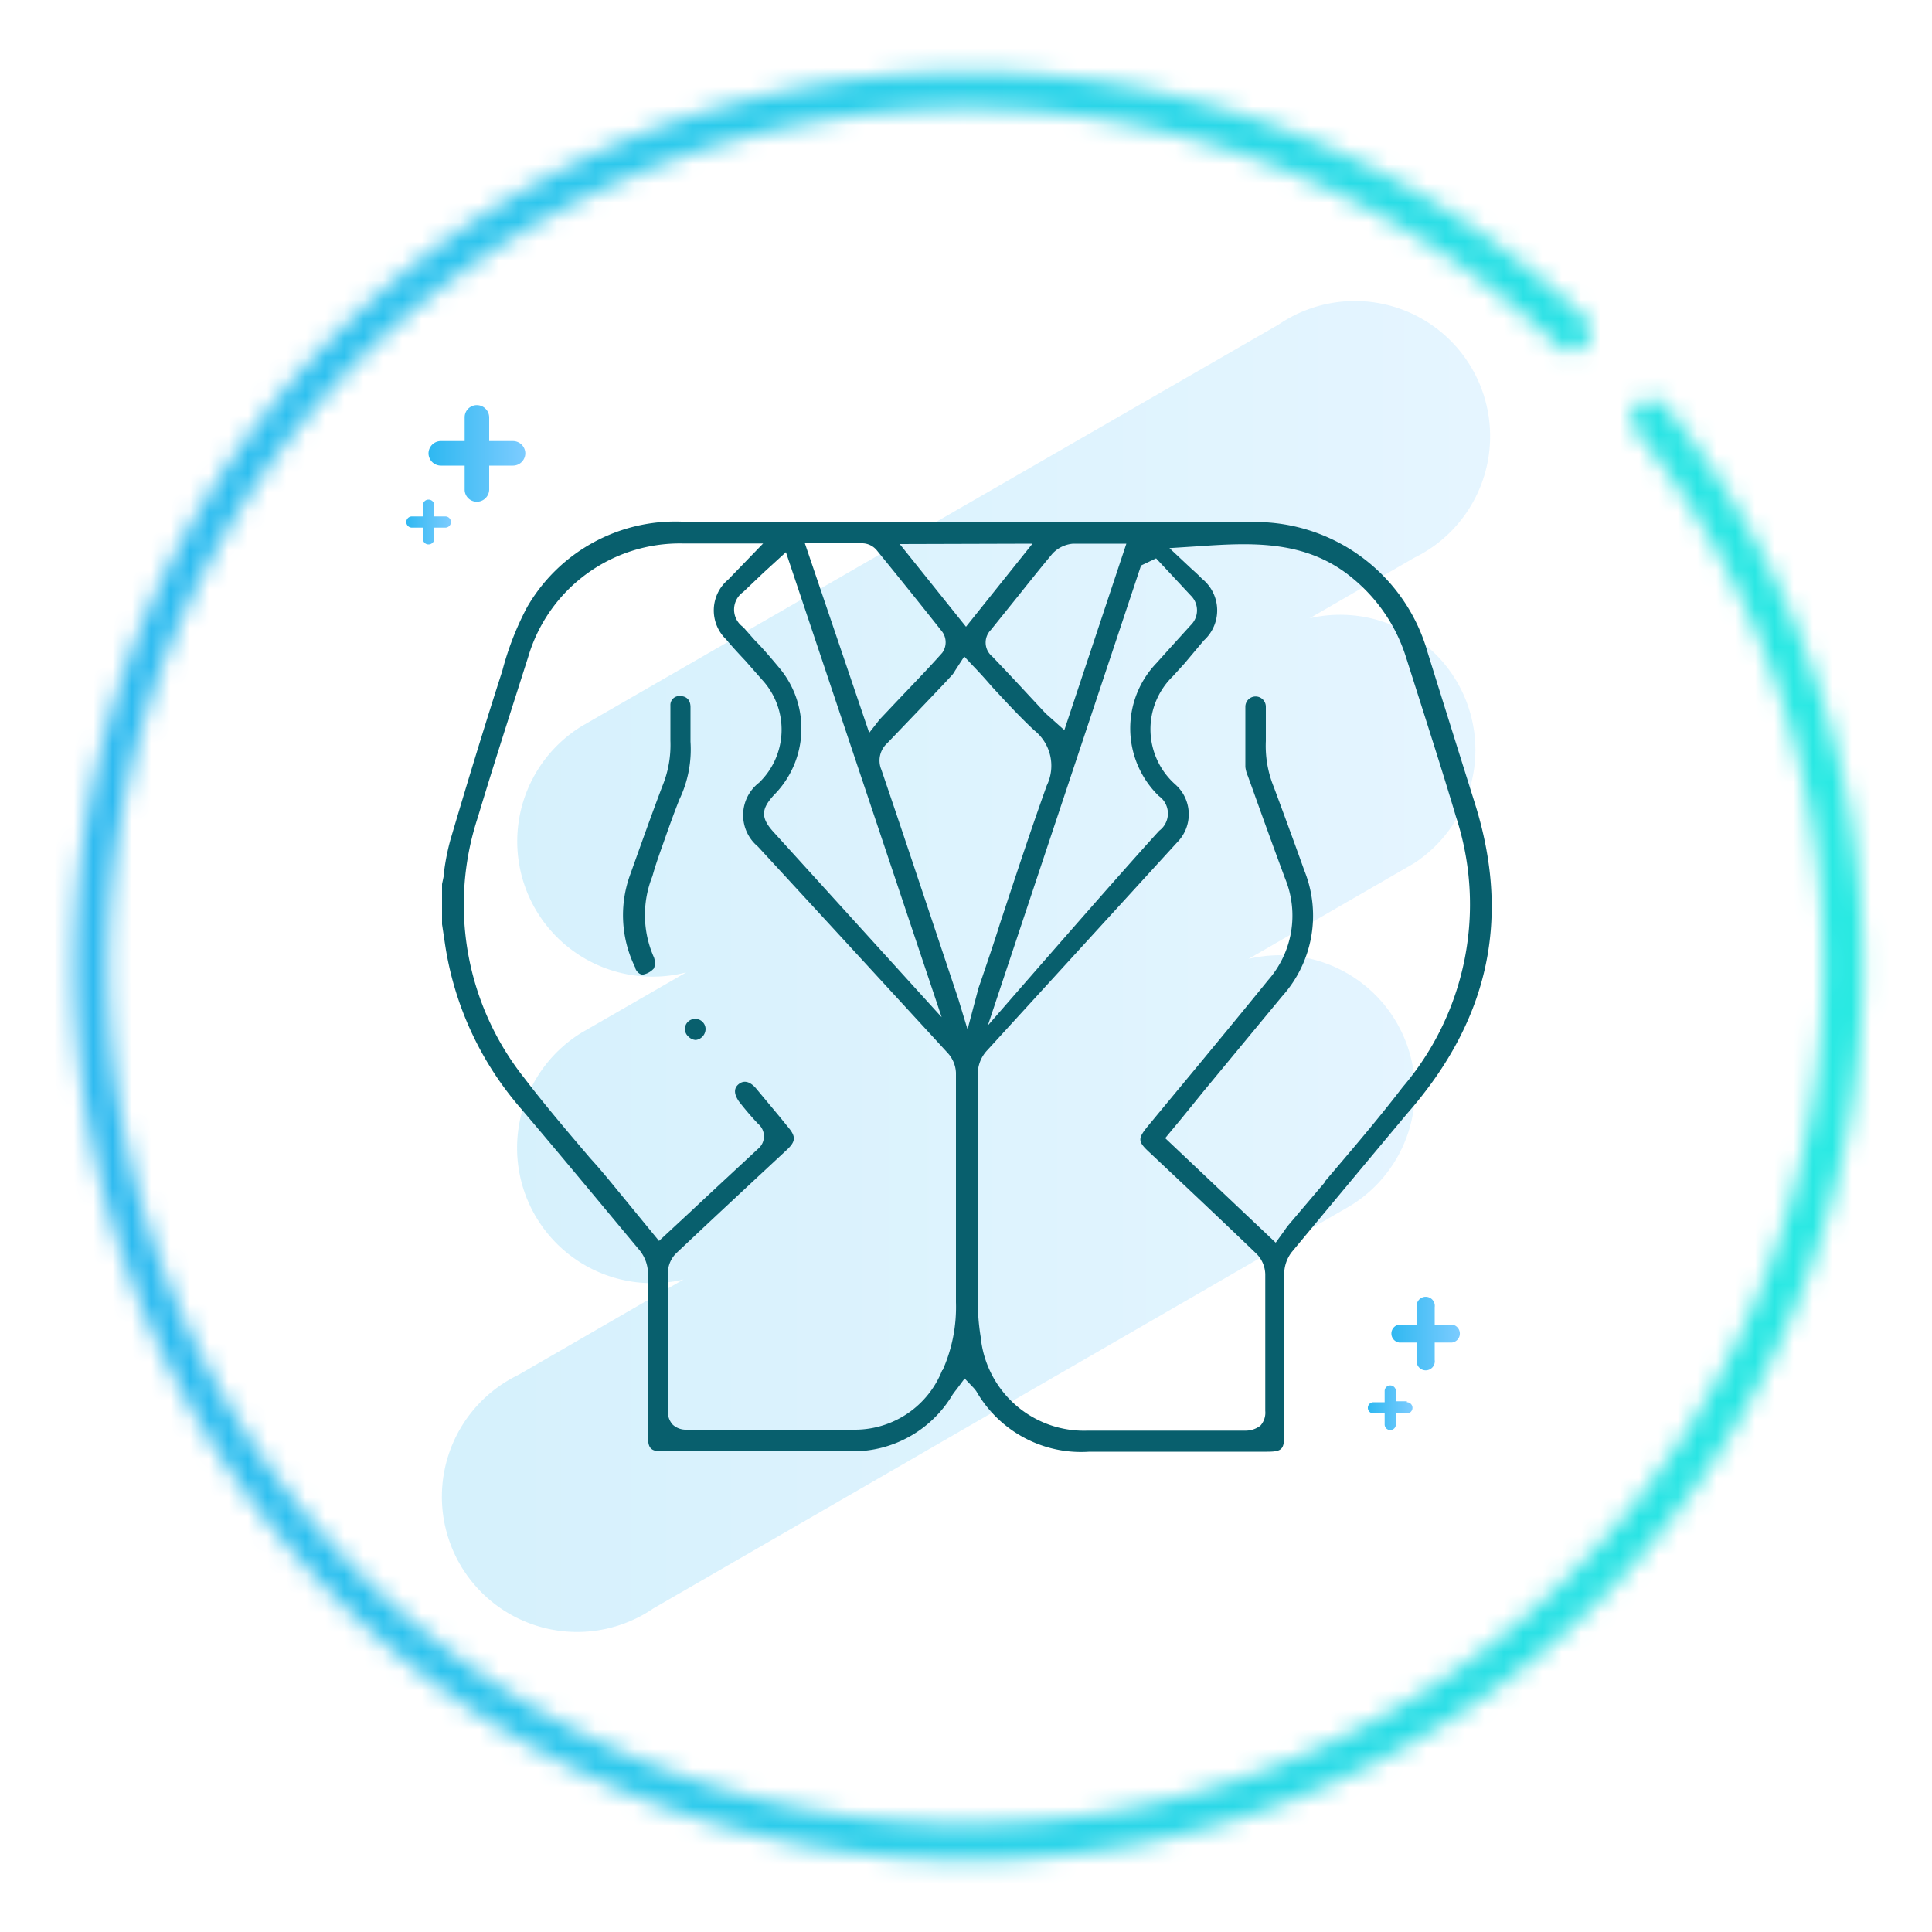
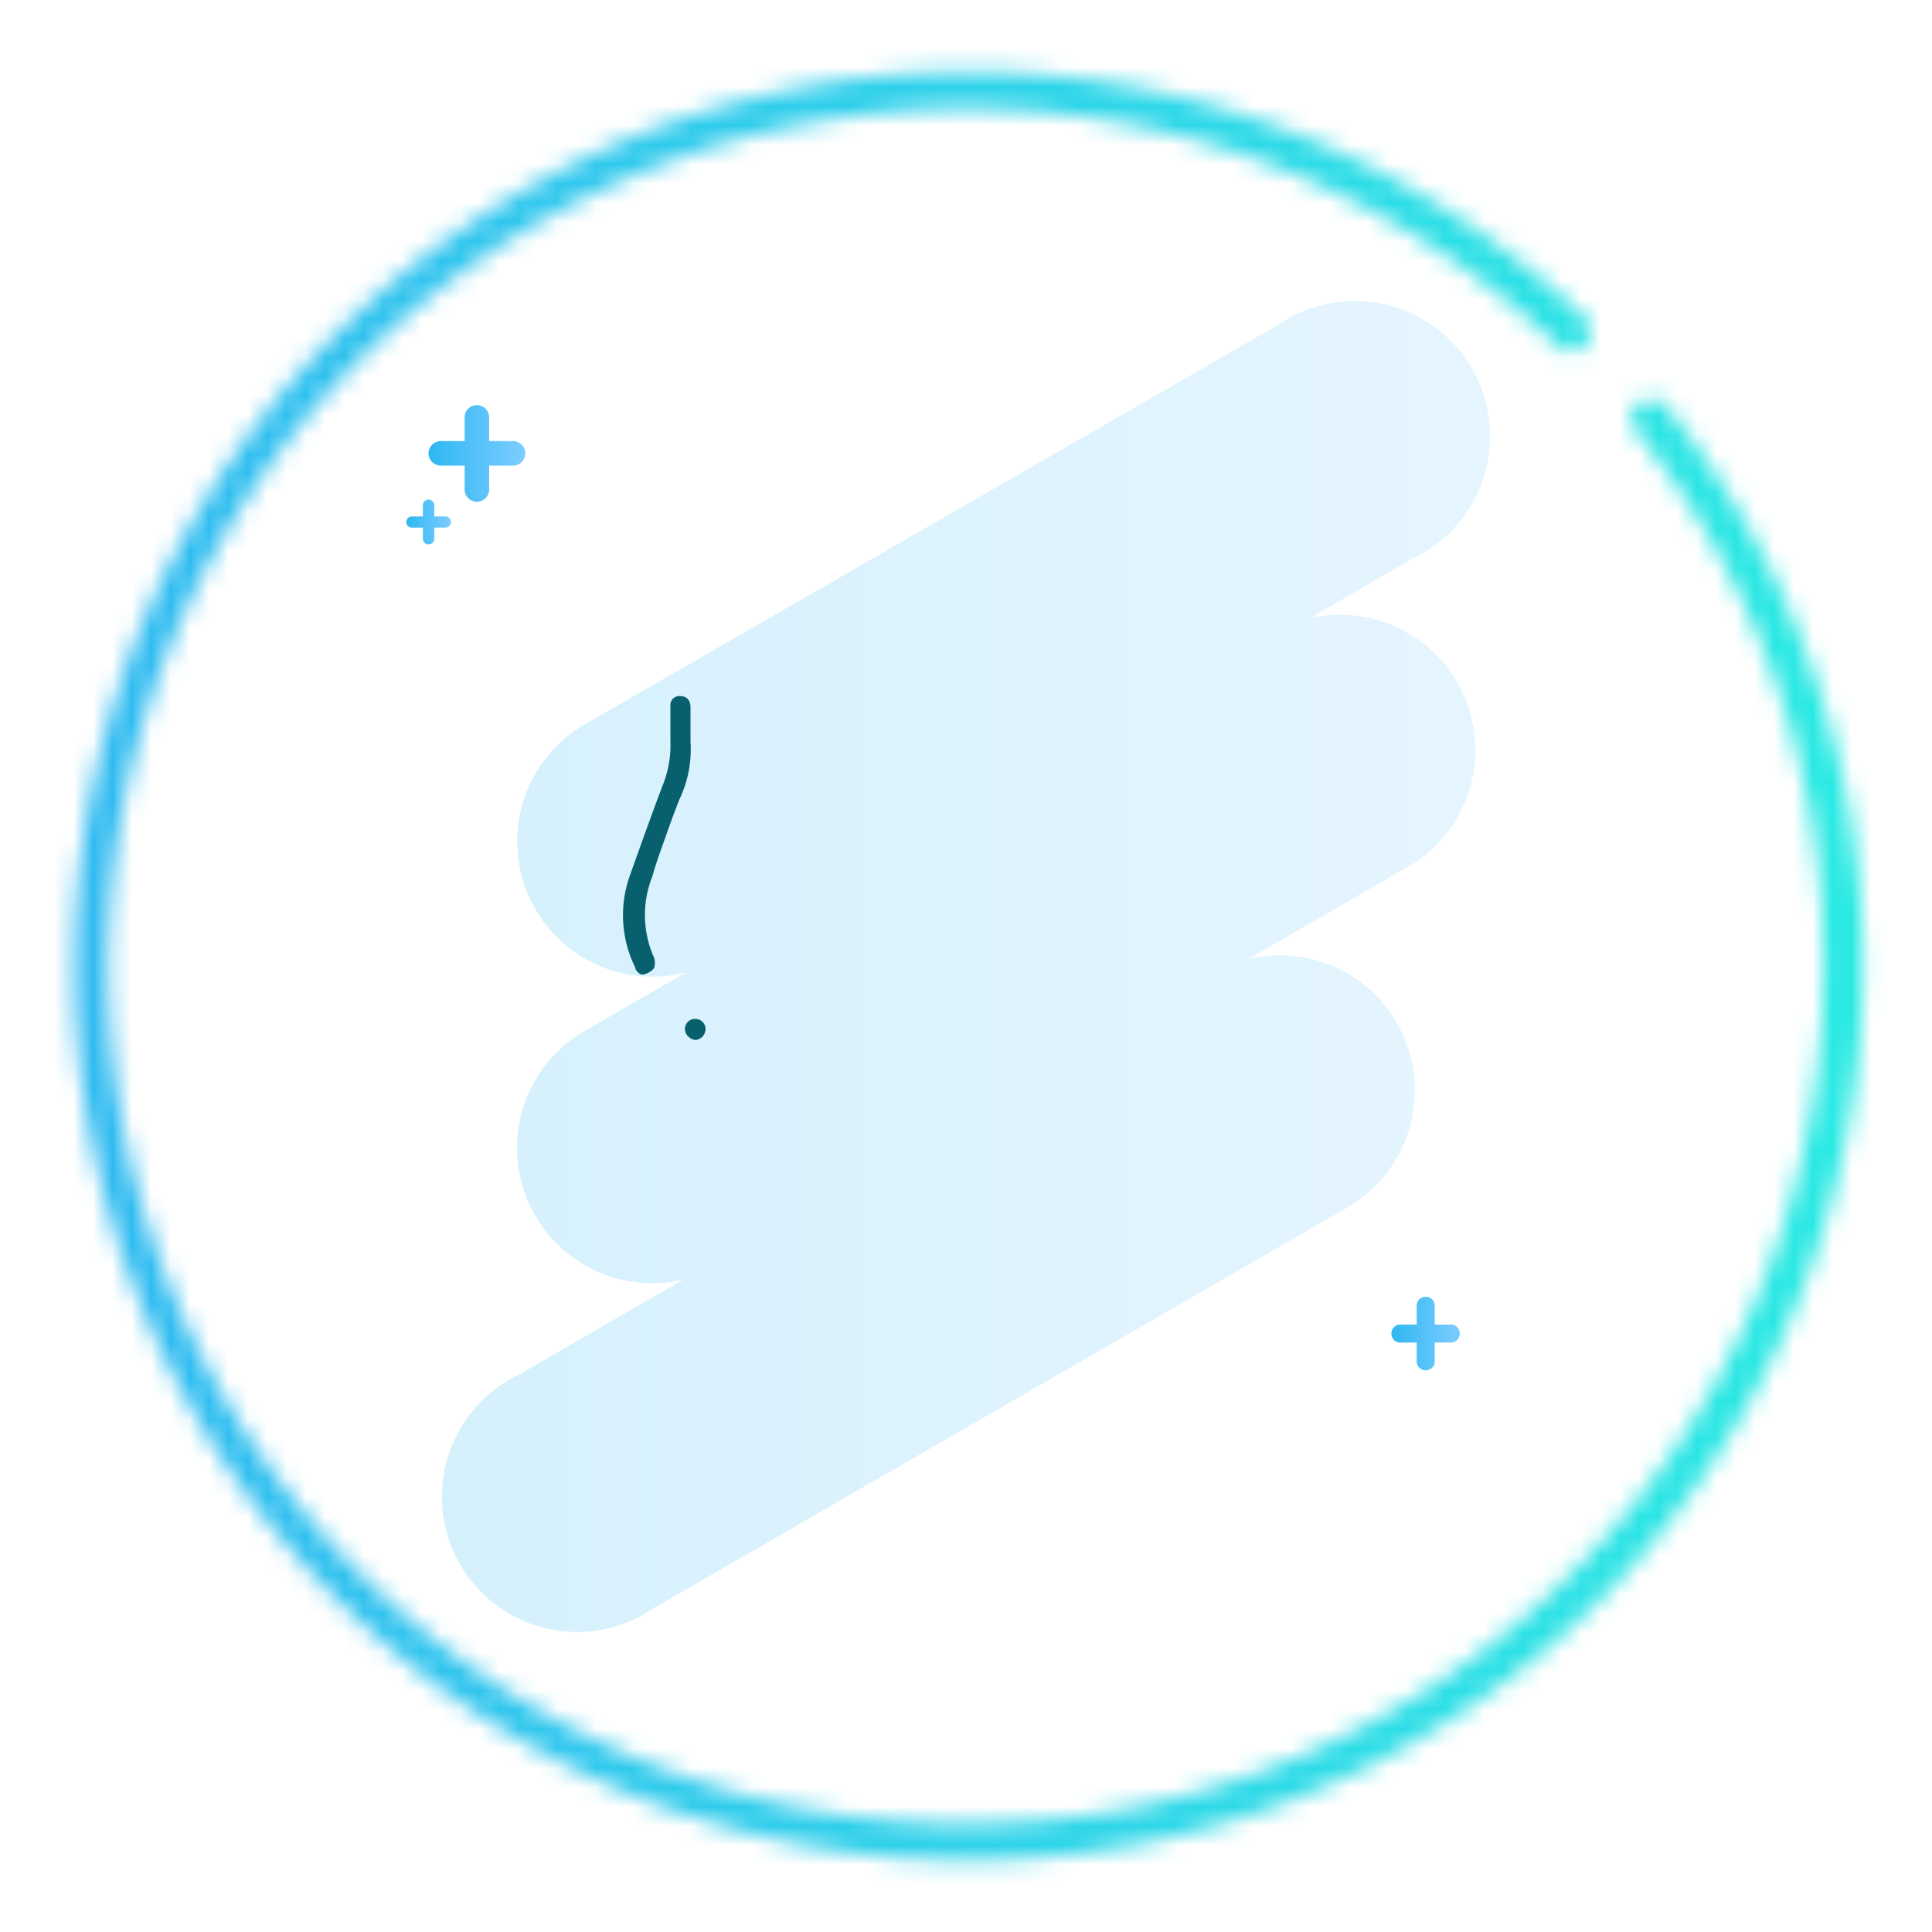
<svg xmlns="http://www.w3.org/2000/svg" xmlns:xlink="http://www.w3.org/1999/xlink" id="Layer_1" data-name="Layer 1" viewBox="0 0 100 100">
  <defs>
    <style>.cls-1{fill:#fff;}.cls-2{opacity:0.2;fill:url(#linear-gradient);}.cls-3{fill:#085f6d;}.cls-4{fill:url(#linear-gradient-2);}.cls-5{fill:url(#linear-gradient-3);}.cls-6{fill:url(#linear-gradient-4);}.cls-7{fill:url(#linear-gradient-5);}.cls-8{mask:url(#mask);}.cls-9{fill:url(#linear-gradient-6);}</style>
    <linearGradient id="linear-gradient" x1="23.33" y1="50" x2="76.67" y2="50" gradientUnits="userSpaceOnUse">
      <stop offset="0" stop-color="#2eb8f1" />
      <stop offset="1" stop-color="#7dccff" />
    </linearGradient>
    <linearGradient id="linear-gradient-2" x1="22.18" y1="23.47" x2="27.19" y2="23.47" xlink:href="#linear-gradient" />
    <linearGradient id="linear-gradient-3" x1="21.02" y1="27.02" x2="23.34" y2="27.02" xlink:href="#linear-gradient" />
    <linearGradient id="linear-gradient-4" x1="70.8" y1="72.82" x2="73.12" y2="72.82" xlink:href="#linear-gradient" />
    <linearGradient id="linear-gradient-5" x1="71.96" y1="69.02" x2="75.62" y2="69.02" xlink:href="#linear-gradient" />
    <mask id="mask" x="1.33" y="-3" width="97.33" height="105.39" maskUnits="userSpaceOnUse">
      <path class="cls-1" d="M86.24,21.06a1,1,0,0,0-1.78.51,1,1,0,0,0,.22.74A43.91,43.91,0,0,1,94.38,50,44.39,44.39,0,1,1,80.61,17.88a1,1,0,0,0,1.42,0,1,1,0,0,0,0-1.41,46.28,46.28,0,1,0,4.25,4.63Z" />
    </mask>
    <linearGradient id="linear-gradient-6" x1="1.33" y1="49.69" x2="98.67" y2="49.69" gradientUnits="userSpaceOnUse">
      <stop offset="0" stop-color="#2eb8f1" />
      <stop offset="1" stop-color="#29ebe2" />
    </linearGradient>
  </defs>
  <title>icones</title>
  <path class="cls-2" d="M67.79,32l5.39-3.12a7,7,0,1,0-7-12.08L30.12,37.58a7,7,0,0,0,5.4,12.75l-5.4,3.11a7,7,0,0,0,5.25,12.79l-8.55,4.94a7,7,0,1,0,7,12.08L69.88,62.42a7,7,0,0,0-5.25-12.79l8.55-4.94A7,7,0,0,0,67.79,32Z" />
-   <path class="cls-3" d="M76.32,41.52q-1.21-3.85-2.42-7.73a9.27,9.27,0,0,0-9-6.77L50.4,27,35.28,27a8.86,8.86,0,0,0-8,4.43A15.32,15.32,0,0,0,26,34.72c-.83,2.58-1.69,5.37-2.69,8.76A12,12,0,0,0,23,45c0,.25-.07.51-.12.76v2.08l.15,1A16.75,16.75,0,0,0,27,57.42c2.11,2.48,4.19,5,6.11,7.3a1.94,1.94,0,0,1,.43,1.18c0,1.88,0,3.77,0,5.66v2.82c0,.58.16.74.71.74H36.1c2.68,0,5.36,0,8,0a6,6,0,0,0,5.21-2.94c.06-.08.12-.17.19-.25l.43-.58.41.43a1.8,1.8,0,0,1,.2.24,6.25,6.25,0,0,0,5.85,3.12h9.19c.78,0,.89-.12.89-.9V71.74c0-1.93,0-3.85,0-5.77a1.88,1.88,0,0,1,.38-1.15c2-2.41,4-4.81,6-7.2C77.11,52.75,78.21,47.48,76.32,41.52ZM59.84,28.9l.71.76,1.08,1.16a1.07,1.07,0,0,1,0,1.54l-1.06,1.17-.71.79a4.88,4.88,0,0,0,.12,6.88A1.11,1.11,0,0,1,60,43c-2.19,2.39-8.87,10.08-8.87,10.08l7.93-23.81Zm-4.29-.76h0c.46,0,.93,0,1.44,0H58.3l-3.21,9.65-.74-.66c-.11-.1-.21-.18-.3-.28l-.93-1c-.58-.63-1.17-1.25-1.76-1.87a.93.93,0,0,1-.07-1.38l1.4-1.74c.59-.74,1.18-1.48,1.79-2.21A1.64,1.64,0,0,1,55.55,28.14Zm-2.11,0L50,32.44l-3.43-4.28ZM43,28.12h1.65a1,1,0,0,1,.73.36c1.14,1.4,2.27,2.8,3.39,4.22a.93.93,0,0,1,0,1.09c-.89,1-1.8,1.92-2.7,2.88l-.54.57-.54.69-.34-1-3-8.84Zm-2.32.46,8.06,24.07-8.68-9.56c-.69-.75-.68-1.2,0-1.94a4.88,4.88,0,0,0,.26-6.6c-.41-.49-.84-1-1.27-1.43l-.58-.66a1.11,1.11,0,0,1,0-1.82l1.05-1Zm8.09,42.34h0A4.86,4.86,0,0,1,44.26,74c-1.81,0-3.63,0-5.44,0H35.53a1,1,0,0,1-.71-.26,1,1,0,0,1-.25-.76l0-2.88c0-1.41,0-2.83,0-4.25a1.45,1.45,0,0,1,.45-1c1.83-1.73,3.68-3.45,5.53-5.17l.15-.14c.49-.45.51-.7.1-1.19l-.48-.59-1.2-1.44c-.14-.16-.5-.51-.88-.21s-.11.72,0,.89c.31.4.64.79,1,1.17a.84.84,0,0,1,0,1.29c-1.15,1.07-2.3,2.13-3.47,3.23l-1.66,1.54-2-2.44c-.51-.62-1-1.23-1.56-1.84-1.14-1.34-2.33-2.73-3.42-4.16a14.43,14.43,0,0,1-2.4-13.48c.62-2.07,1.28-4.14,1.94-6.21L27.34,34a8.18,8.18,0,0,1,8-5.87h4.16L37.69,30a2.08,2.08,0,0,0-.11,3.09c.32.38.66.75,1,1.11l.88,1a3.81,3.81,0,0,1-.17,5.31,2.12,2.12,0,0,0-.06,3.31q4.92,5.34,9.84,10.7a1.62,1.62,0,0,1,.41,1c0,4,0,7.93,0,11.89A8,8,0,0,1,48.79,70.92ZM49.6,51.7l-2.1-6.28q-.93-2.79-1.88-5.58a1.21,1.21,0,0,1,.29-1.36q1.5-1.56,3-3.14l.37-.4a1.21,1.21,0,0,0,.15-.22l.48-.74.43.46c.36.37.69.74,1,1.1.74.8,1.44,1.56,2.19,2.26a2.34,2.34,0,0,1,.65,2.86c-.85,2.37-1.65,4.81-2.43,7.17-.31,1-.62,1.89-.94,2.84l-.16.46-.57,2.15Zm19,9.46-1.91,2.25a2.93,2.93,0,0,0-.19.26l-.47.65-5.72-5.41.83-1,1.16-1.43,4.06-4.91a6.24,6.24,0,0,0,1.16-6.49l-.09-.25c-.49-1.37-1-2.75-1.5-4.1a5.6,5.6,0,0,1-.41-2.37c0-.52,0-1.09,0-1.78a.53.53,0,0,0-1.06,0q0,1.56,0,3.12a1.68,1.68,0,0,0,.13.47l.25.69c.55,1.54,1.11,3.09,1.68,4.62a5.06,5.06,0,0,1-.88,5.25c-1.73,2.13-3.47,4.23-5.22,6.34l-1,1.21c-.54.66-.54.8.09,1.38,1.85,1.74,3.7,3.48,5.53,5.24a1.55,1.55,0,0,1,.45,1.06c0,1.25,0,2.51,0,3.77,0,1.1,0,2.2,0,3.3a1,1,0,0,1-.25.76,1.26,1.26,0,0,1-.79.26l-1.73,0c-2,0-4.17,0-6.25,0h-.17a5.37,5.37,0,0,1-5.54-4.85,11.7,11.7,0,0,1-.15-2q0-3,0-6V55.65a1.79,1.79,0,0,1,.5-1.3Q56,49,60.93,43.6a2.06,2.06,0,0,0-.1-3,3.82,3.82,0,0,1-.12-5.6l.6-.66,1-1.19a2.1,2.1,0,0,0-.1-3.2c-.18-.19-.37-.36-.56-.53l-1.12-1.05,1.4-.09c2.79-.19,5.69-.38,8.13,1.69a8.62,8.62,0,0,1,2.7,4l.84,2.64c.6,1.89,1.2,3.77,1.76,5.66a14.57,14.57,0,0,1-2.76,14C71.32,57.94,69.92,59.57,68.57,61.16Z" />
  <path class="cls-3" d="M34.32,43.68c.27-.77.54-1.53.84-2.29a6,6,0,0,0,.58-3V36.6c0-.38-.22-.57-.53-.57h0a.46.46,0,0,0-.51.48c0,.71,0,1.29,0,1.83a5.6,5.6,0,0,1-.42,2.36c-.55,1.45-1.1,3-1.69,4.65a6.11,6.11,0,0,0,.29,4.73c0,.12.21.4.42.36a1,1,0,0,0,.55-.32.85.85,0,0,0,0-.56,5.4,5.4,0,0,1-.08-4.21C33.92,44.8,34.12,44.24,34.32,43.68Z" />
  <path class="cls-3" d="M36,52.74a.52.52,0,0,0-.36.92.58.58,0,0,0,.37.17h0a.58.58,0,0,0,.51-.57.52.52,0,0,0-.16-.37.51.51,0,0,0-.37-.15Z" />
  <path class="cls-4" d="M26.55,22.83H25.32V21.6a.64.64,0,0,0-.64-.63.63.63,0,0,0-.63.63v1.23H22.82a.64.64,0,0,0-.64.64.64.64,0,0,0,.64.63h1.23v1.24a.63.63,0,0,0,.63.63.64.64,0,0,0,.64-.63V24.1h1.23a.64.64,0,0,0,.64-.63.64.64,0,0,0-.64-.64Zm0,0" />
  <path class="cls-5" d="M23.05,26.73h-.57v-.57a.3.3,0,0,0-.3-.3.29.29,0,0,0-.29.3v.57h-.57a.29.29,0,1,0,0,.58h.57v.58a.29.29,0,0,0,.29.29.3.3,0,0,0,.3-.29v-.58h.57a.29.29,0,0,0,0-.58Zm0,0" />
-   <path class="cls-6" d="M72.82,72.53h-.57V72a.29.29,0,1,0-.58,0v.58h-.58a.29.29,0,0,0,0,.58h.58v.57a.29.29,0,1,0,.58,0v-.57h.57a.29.29,0,1,0,0-.58Zm0,0" />
  <path class="cls-7" d="M75.16,68.56h-.9v-.9a.47.47,0,1,0-.93,0v.9h-.91a.47.47,0,0,0,0,.93h.91v.9a.47.47,0,1,0,.93,0v-.9h.9a.47.47,0,0,0,0-.93Zm0,0" />
  <g class="cls-8">
    <rect class="cls-9" x="1.33" y="-3" width="97.33" height="105.39" />
  </g>
</svg>